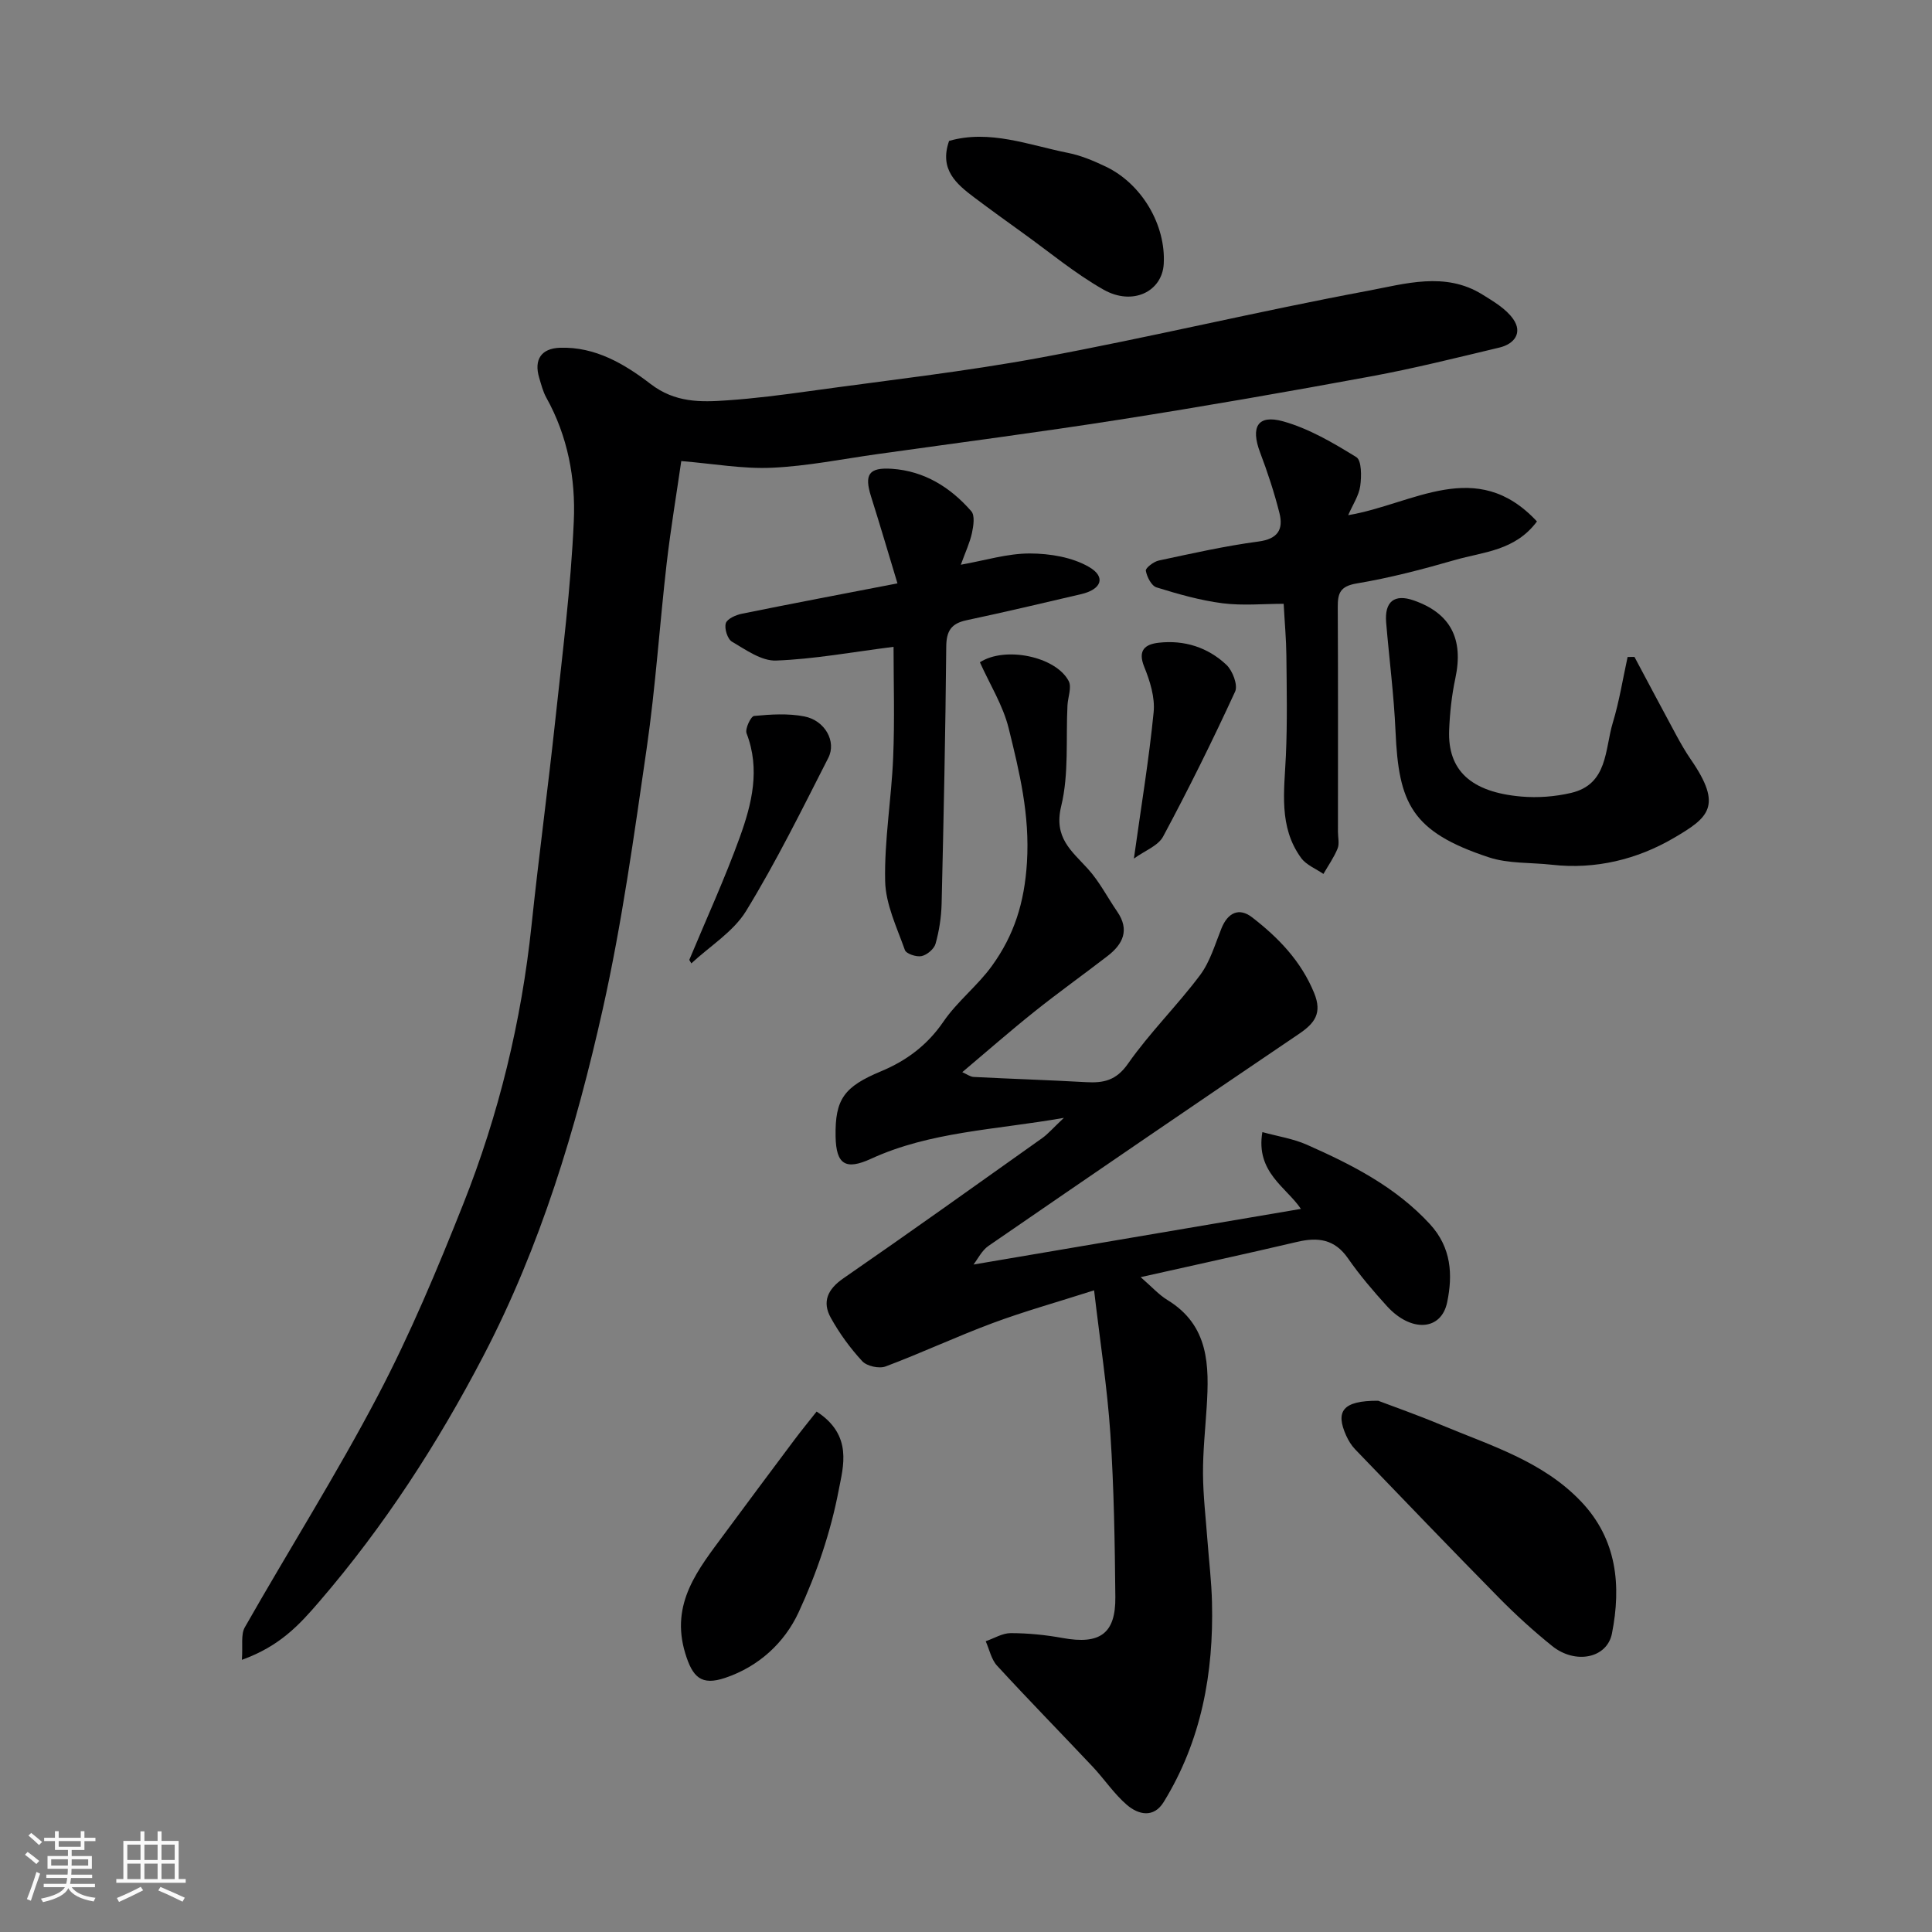
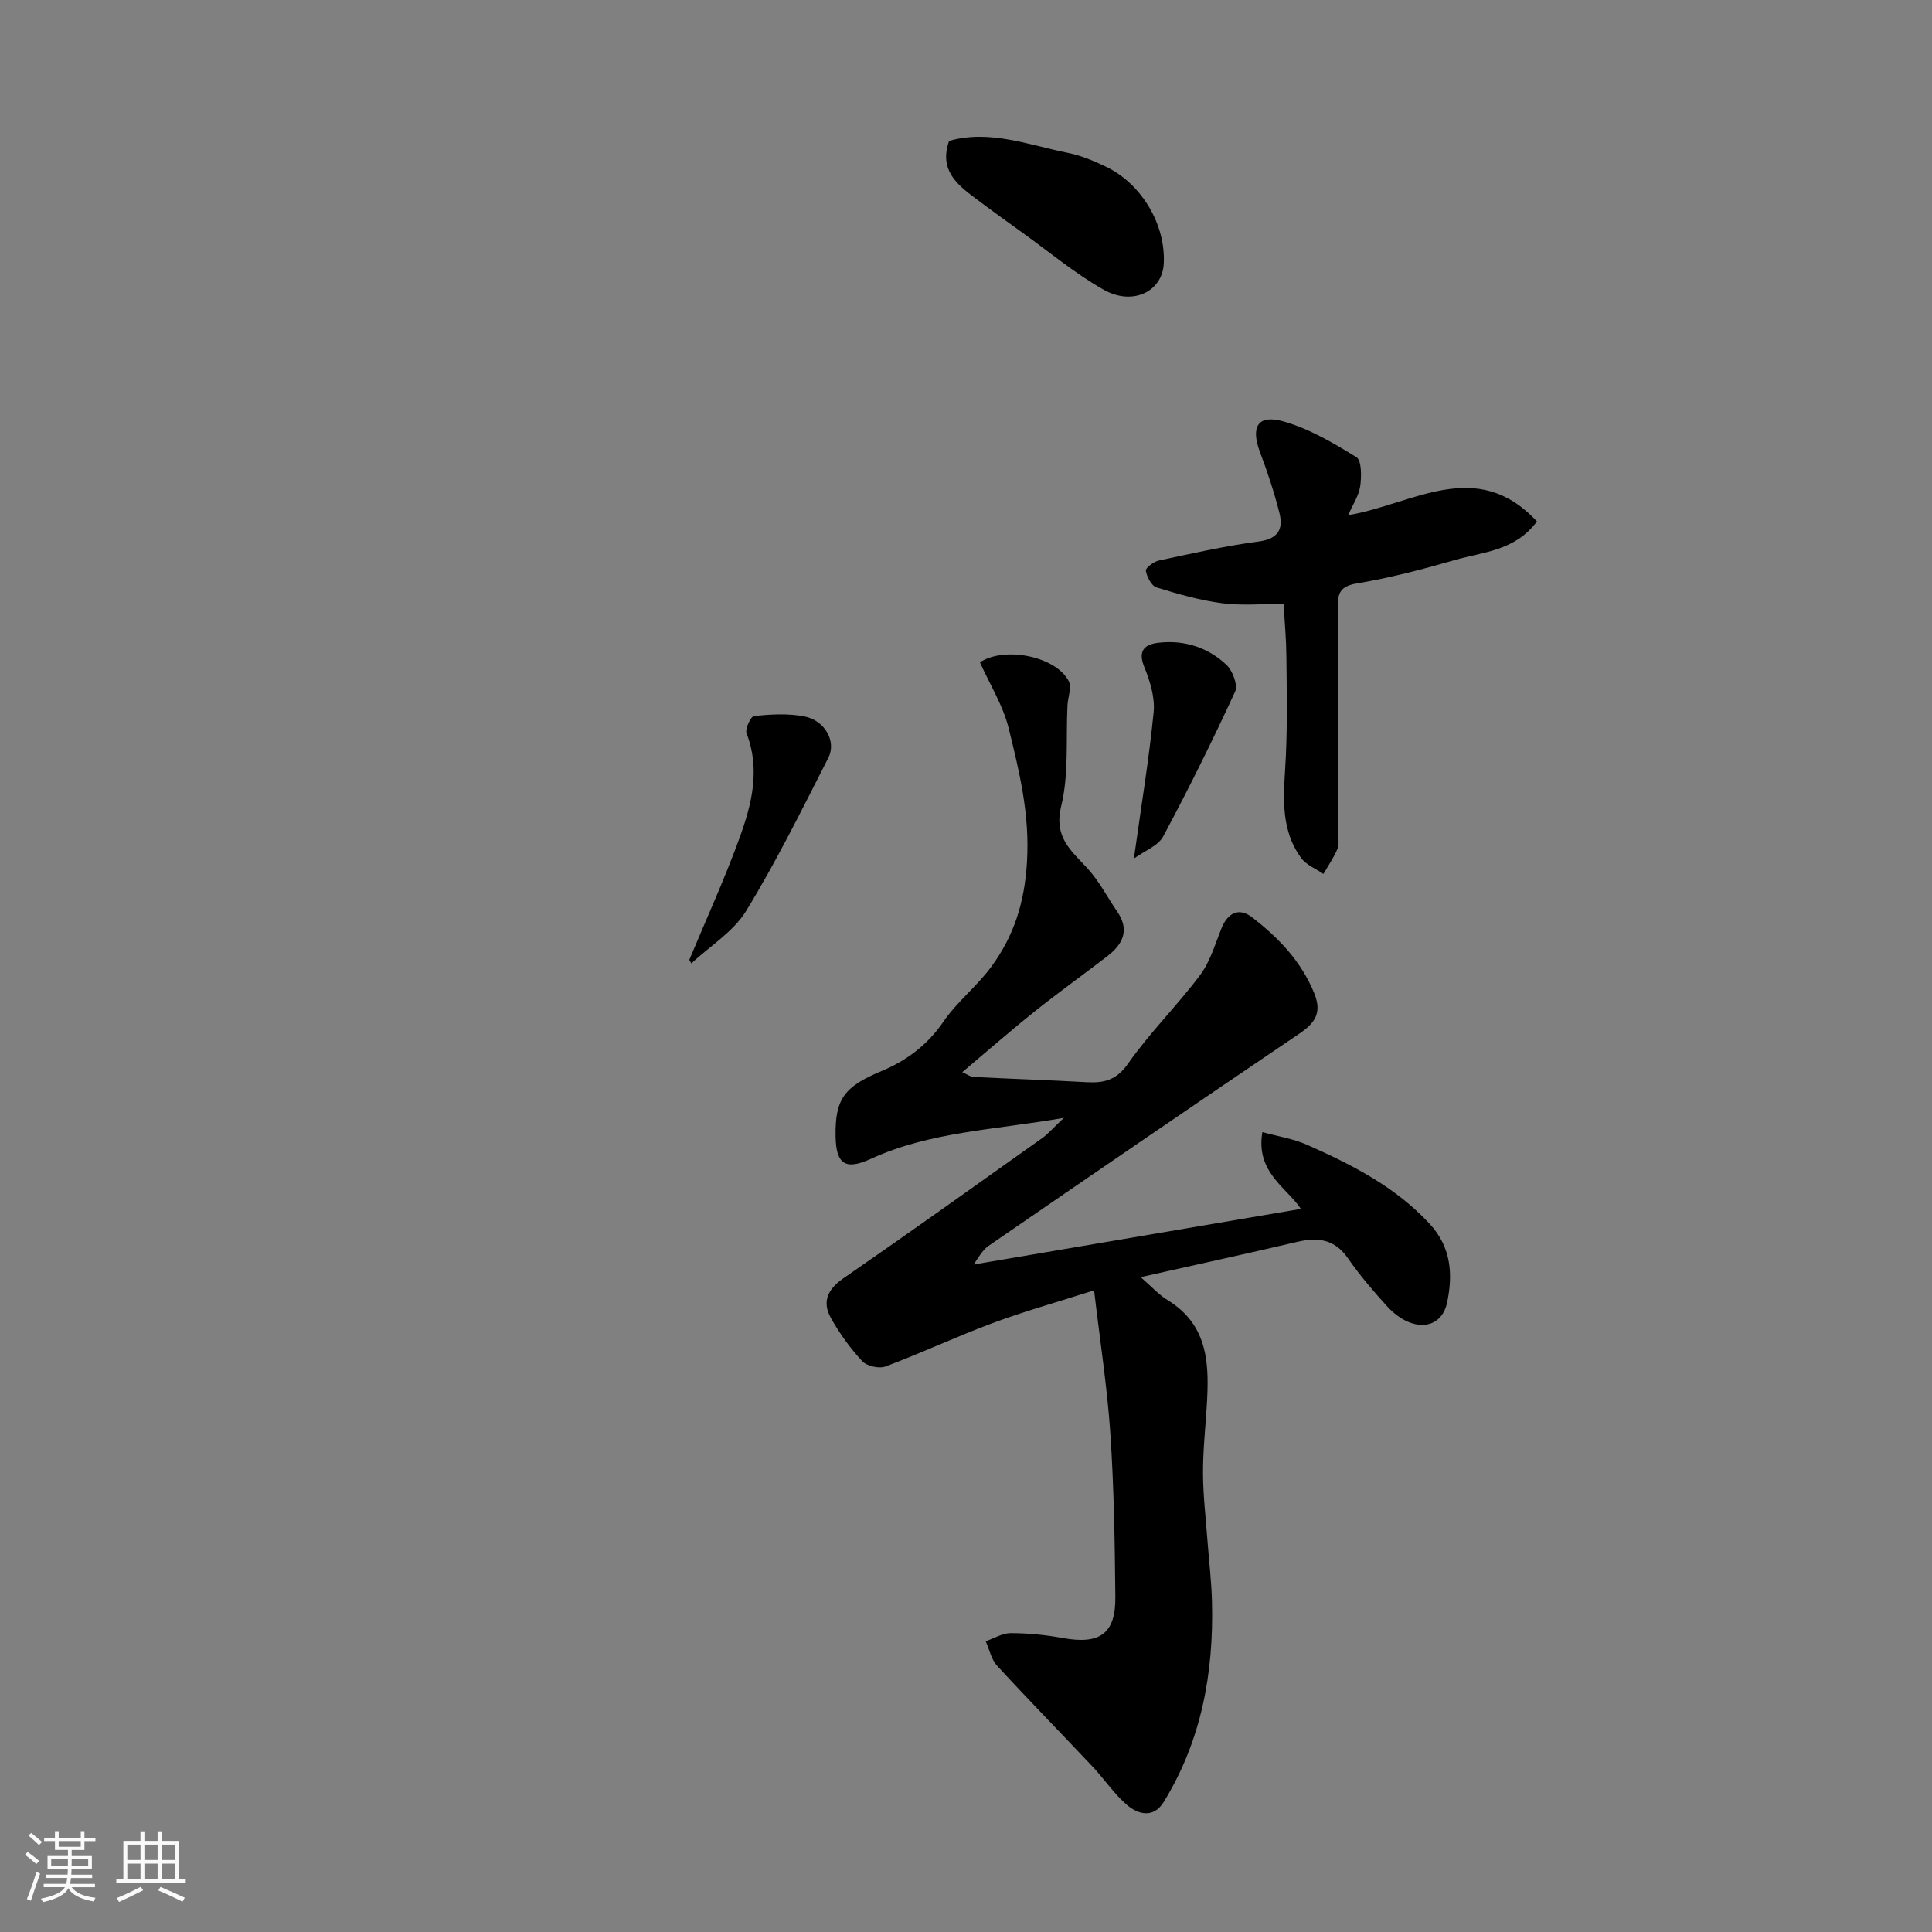
<svg xmlns="http://www.w3.org/2000/svg" enable-background="new 0 0 400 400" viewBox="0 0 400 400">
  <rect x="0" y="0" width="400" height="400" fill="#808080" stroke="none" />
  <path d="m5.17 384 .55-.58c.85.61 1.65 1.24 2.4 1.87l-.59.64c-.83-.73-1.62-1.38-2.36-1.93m1.22 9.53-.82-.34c.71-1.76 1.37-3.64 1.98-5.63.24.13.5.25.76.36-.6 1.67-1.24 3.54-1.92 5.61m-.5-13.5.57-.54c.56.44 1.31 1.06 2.26 1.87l-.64.64c-.68-.66-1.41-1.32-2.19-1.97m3.25.46h2.24v-1.36h.77v1.36h4.57v-1.36h.76v1.36h2.28v.69h-2.28v1.84h-2.64v1.26h4.18v2.64h-4.21c0 .45-.02.86-.05 1.21h4.32v.69h-4.38c-.04.34-.1.75-.19 1.22h5.15v.69h-4.82c.87 1.19 2.51 1.92 4.93 2.19-.17.31-.3.57-.37.76-2.77-.49-4.52-1.41-5.26-2.76-.56 1.26-2.3 2.23-5.24 2.9-.12-.24-.26-.48-.43-.72 2.73-.55 4.38-1.34 4.96-2.38h-4.38v-.69h4.65c.1-.38.17-.79.21-1.22h-4.32v-.69h4.4c.03-.34.05-.75.05-1.21h-4.2v-2.64h4.23v-1.26h-2.69v-1.84h-2.24zm1.46 4.46v1.29h3.45c.01-.4.02-.57.01-.53v-.32-.45h-3.46zm1.55-2.59h4.57v-1.19h-4.57zm6.11 2.59h-3.42v.77c-.01.19-.01.37-.02.53h3.44z" fill="#fafafa" />
  <path d="m32.63 379.16h.82v1.98h3.54v7.89h1.46v.78h-14.37v-.78h1.46v-7.89h3.54v-1.98h.82v1.98h2.73zm-3.49 11.48.5.73c-1.61.82-3.28 1.63-5 2.41-.13-.27-.28-.55-.44-.82 1.75-.72 3.4-1.49 4.94-2.32m-2.78-5.55h2.73v-3.18h-2.73zm0 3.95h2.73v-3.2h-2.73zm3.54-3.95h2.73v-3.18h-2.73zm0 3.95h2.73v-3.2h-2.73zm7.89 4.68c-1.84-.92-3.51-1.7-5.02-2.32l.45-.73c1.89.8 3.57 1.55 5.04 2.23zm-1.62-11.81h-2.73v3.18h2.73zm-2.73 7.13h2.73v-3.2h-2.73z" fill="#fafafa" />
  <g fill="#000001">
    <path d="m220.27 231.44c-14.32 2.51-27.66 2.84-39.93 8.47-5.26 2.41-7.23 1.2-7.34-4.6-.14-7.78 1.79-10.33 9.43-13.52 5.21-2.17 9.56-5.39 12.89-10.26 2.86-4.19 7.08-7.44 10.06-11.57 4.56-6.32 6.72-13.01 7.24-21.41.61-9.87-1.55-18.7-3.78-27.75-1.18-4.78-3.94-9.16-5.96-13.68 5.18-3.37 15.7-1.22 18.38 3.88.67 1.28-.16 3.33-.25 5.02-.35 6.98.32 14.21-1.3 20.88-1.59 6.53 2.12 9.24 5.53 12.99 2.38 2.62 4.04 5.9 6.07 8.85 2.61 3.8 1.19 6.73-2 9.19-5.04 3.89-10.24 7.59-15.21 11.57-4.97 3.97-9.76 8.17-14.87 12.48.93.41 1.63.95 2.35.99 7.76.4 15.53.64 23.29 1.08 3.63.2 6.24-.34 8.68-3.84 4.5-6.43 10.19-12.02 14.91-18.32 2.08-2.78 3.1-6.38 4.43-9.68 1.31-3.25 3.64-4.38 6.34-2.29 5.44 4.2 10.14 9.05 12.85 15.67 1.71 4.18.12 6.26-3.16 8.48-21.48 14.53-42.89 29.17-64.25 43.87-1.41.97-2.25 2.76-3.12 3.87 22.08-3.75 44.83-7.62 67.79-11.52-2.96-4.45-9.41-7.58-7.98-15.9 3.21.88 6.38 1.36 9.21 2.61 9.32 4.13 18.34 8.7 25.46 16.42 4.51 4.9 4.76 10.56 3.59 16.2-1.23 5.94-7.5 6.26-12.46.81-2.86-3.15-5.65-6.41-8.07-9.9-2.76-3.99-6.23-4.43-10.54-3.41-10.43 2.45-20.91 4.72-32.39 7.3 2.26 1.95 3.73 3.62 5.54 4.73 8.65 5.27 8.67 13.59 8.13 22.17-.29 4.61-.79 9.21-.76 13.82.03 4.6.58 9.2.92 13.8.32 4.27.84 8.53.94 12.8.36 14.66-2.2 28.67-10 41.35-2.08 3.37-5.23 2.63-7.6.61-2.66-2.28-4.66-5.32-7.08-7.9-6.59-7-13.33-13.87-19.83-20.95-1.19-1.3-1.58-3.35-2.34-5.05 1.73-.59 3.47-1.69 5.2-1.68 3.6.01 7.23.37 10.78 1.02 7.65 1.38 10.94-.89 10.86-8.49-.11-11.27-.28-22.55-1.03-33.79-.64-9.57-2.13-19.08-3.37-29.71-7.85 2.51-14.53 4.37-21 6.78-7.47 2.78-14.71 6.18-22.17 8.98-1.34.5-3.88-.06-4.83-1.09-2.5-2.7-4.73-5.77-6.52-9-1.82-3.29-.66-5.89 2.59-8.14 13.83-9.55 27.51-19.33 41.22-29.07 1.19-.86 2.16-2.01 4.46-4.17z" />
-     <path d="m50.08 343.65c.22-2.94-.25-5.21.6-6.72 9.11-16.02 18.97-31.63 27.53-47.93 6.73-12.81 12.35-26.25 17.7-39.72 7.36-18.54 12.05-37.83 14.14-57.72 1.49-14.17 3.4-28.31 4.92-42.48 1.47-13.72 3.22-27.43 3.83-41.2.39-8.78-1.25-17.59-5.69-25.55-.7-1.26-1.06-2.73-1.48-4.13-1.12-3.77.45-6.07 4.3-6.2 7.33-.25 13.42 3.39 18.77 7.5 5.06 3.88 10.31 3.78 15.83 3.39 5.72-.39 11.42-1.13 17.1-1.92 16.03-2.23 32.14-4.02 48.03-6.97 22.57-4.19 44.92-9.57 67.48-13.78 7.76-1.45 16.05-4.04 23.76.75 2.32 1.44 4.9 2.95 6.4 5.1 1.96 2.8.27 5.13-2.83 5.88-8.85 2.11-17.7 4.33-26.65 5.98-17.33 3.2-34.69 6.23-52.09 8.96-16.64 2.61-33.34 4.78-50.02 7.12-7.29 1.02-14.56 2.5-21.88 2.83-5.99.28-12.05-.83-18.78-1.38-.98 6.79-2.19 13.99-3.03 21.23-1.46 12.71-2.29 25.51-4.12 38.17-2.62 18.08-5.12 36.23-9.1 54.04-5.55 24.8-12.88 49.13-24.73 71.85-9.49 18.19-20.54 35.25-33.96 50.84-4.12 4.79-8.16 9.23-16.03 12.06z" />
-     <path d="m279.13 106.66c13.45-2.25 26.53-12.19 39.08 1.3-4.53 6.1-11.12 6.29-16.94 7.97-6.72 1.94-13.52 3.72-20.4 4.87-3.44.58-3.92 2.05-3.9 4.92.08 15.5.04 31 .04 46.5 0 1.17.33 2.47-.08 3.47-.75 1.84-1.93 3.51-2.93 5.25-1.56-1.08-3.55-1.85-4.61-3.3-4.71-6.46-3.49-13.88-3.16-21.21.31-6.89.17-13.81.1-20.72-.03-3.31-.34-6.61-.56-10.7-4.16 0-8.47.42-12.66-.11-4.63-.6-9.2-1.9-13.67-3.29-1.05-.33-1.98-2.17-2.21-3.45-.1-.55 1.63-1.89 2.69-2.11 6.84-1.46 13.69-3.01 20.61-3.93 4.05-.53 5.22-2.51 4.36-5.92-1.07-4.24-2.45-8.43-4-12.52-1.99-5.26-.53-7.91 4.75-6.45 5.35 1.49 10.39 4.46 15.17 7.41 1.12.69 1.09 4 .81 6-.29 1.99-1.55 3.85-2.49 6.02z" />
-     <path d="m185 133.92c-8.57 1.08-16.43 2.55-24.34 2.84-3.01.11-6.25-2.23-9.12-3.91-.92-.54-1.6-2.72-1.27-3.81.28-.93 2.1-1.73 3.36-1.98 10.35-2.1 20.73-4.07 32.18-6.28-1.93-6.38-3.64-12.2-5.47-17.99-1.43-4.54-.49-6.06 4.33-5.73 6.71.46 12.11 3.83 16.43 8.79.77.88.45 3.02.14 4.47-.44 2.04-1.36 3.97-2.31 6.6 4.98-.88 9.64-2.34 14.3-2.33 4.13.01 8.77.77 12.25 2.8 3.56 2.07 2.57 4.64-1.63 5.62-7.91 1.85-15.82 3.72-23.77 5.41-3.13.67-4.14 2.2-4.17 5.45-.16 17.77-.54 35.53-.96 53.29-.07 2.76-.51 5.57-1.25 8.22-.3 1.09-1.76 2.32-2.89 2.57-1.06.23-3.18-.47-3.46-1.25-1.66-4.68-3.99-9.48-4.09-14.29-.18-8.51 1.31-17.04 1.66-25.58.33-7.81.08-15.64.08-22.91z" />
-     <path d="m338.4 136.01c2.88 5.4 5.74 10.81 8.65 16.19.93 1.72 1.91 3.43 3.01 5.03 6.72 9.73 3.66 12.07-3.6 16.31-7.5 4.38-16.12 6.51-25.12 5.5-4.39-.5-9.03-.19-13.12-1.55-16.02-5.29-18.64-11.2-19.29-26.04-.33-7.53-1.31-15.03-1.94-22.55-.37-4.36 1.71-5.99 5.71-4.59 7.64 2.67 10.36 7.98 8.61 16.15-.75 3.51-1.14 7.14-1.28 10.73-.32 8.31 4.51 12.83 14.97 13.73 3.38.29 6.94.02 10.25-.75 7.68-1.78 6.99-9.01 8.66-14.53 1.35-4.44 2.07-9.07 3.07-13.62.49-.01.95-.01 1.42-.01z" />
-     <path d="m285.33 290.01c3.11 1.18 8.15 2.95 13.07 5.01 10.2 4.27 21.01 7.5 28.95 15.86 7.44 7.82 8.34 17.41 6.39 27.31-1.02 5.18-7.61 6.44-12.38 2.6-3.85-3.1-7.53-6.45-11-9.97-10.01-10.17-19.89-20.47-29.79-30.75-.78-.81-1.4-1.83-1.86-2.85-2.24-4.98-.8-7.25 6.62-7.21z" />
-     <path d="m169.07 292.25c7.56 4.89 5.5 11.4 4.57 16.29-1.65 8.66-4.58 17.27-8.3 25.28-2.92 6.29-8.24 11.23-15.22 13.57-4.92 1.65-6.73-.12-8.24-5.07-3.18-10.41 2.72-17.46 8.15-24.82 4.74-6.43 9.52-12.82 14.3-19.21 1.53-2.05 3.15-4.03 4.74-6.04z" />
+     <path d="m279.13 106.66c13.45-2.25 26.53-12.19 39.08 1.3-4.53 6.1-11.12 6.29-16.94 7.97-6.72 1.94-13.52 3.72-20.4 4.87-3.44.58-3.92 2.05-3.9 4.92.08 15.5.04 31 .04 46.5 0 1.17.33 2.47-.08 3.47-.75 1.84-1.93 3.51-2.93 5.25-1.56-1.08-3.55-1.85-4.61-3.3-4.71-6.46-3.49-13.88-3.16-21.21.31-6.89.17-13.81.1-20.72-.03-3.31-.34-6.61-.56-10.7-4.16 0-8.47.42-12.66-.11-4.63-.6-9.2-1.9-13.67-3.29-1.05-.33-1.98-2.17-2.21-3.45-.1-.55 1.63-1.89 2.69-2.11 6.84-1.46 13.69-3.01 20.61-3.93 4.05-.53 5.22-2.51 4.36-5.92-1.07-4.24-2.45-8.43-4-12.52-1.99-5.26-.53-7.91 4.75-6.45 5.35 1.49 10.39 4.46 15.17 7.41 1.12.69 1.09 4 .81 6-.29 1.99-1.55 3.85-2.49 6.02" />
    <path d="m196.5 29.17c8.41-2.4 16.48.86 24.64 2.49 2.68.53 5.29 1.64 7.77 2.82 7.49 3.57 12.48 12.08 12.03 20.15-.32 5.73-6.43 8.76-12.46 5.34-5.93-3.36-11.24-7.81-16.8-11.8-3.31-2.38-6.62-4.77-9.88-7.22-3.79-2.85-7.39-5.84-5.3-11.78z" />
    <path d="m142.71 198.73c3.52-8.45 7.35-16.8 10.46-25.4 2.49-6.9 4.27-14.06 1.4-21.5-.36-.92.89-3.54 1.56-3.6 3.45-.33 7.05-.56 10.41.1 4.25.83 6.69 5.19 4.95 8.58-5.45 10.69-10.77 21.49-17.02 31.7-2.64 4.31-7.5 7.27-11.34 10.85-.14-.25-.28-.49-.42-.73z" />
    <path d="m234.76 177.76c1.54-11.02 3.14-20.64 4.09-30.32.3-3.05-.76-6.45-1.95-9.38-1.42-3.49.24-4.68 3-4.99 5.29-.6 10.17.95 14.01 4.57 1.29 1.21 2.42 4.2 1.81 5.54-4.67 10.15-9.63 20.17-14.91 30.02-1.04 1.93-3.81 2.93-6.05 4.56z" />
  </g>
</svg>